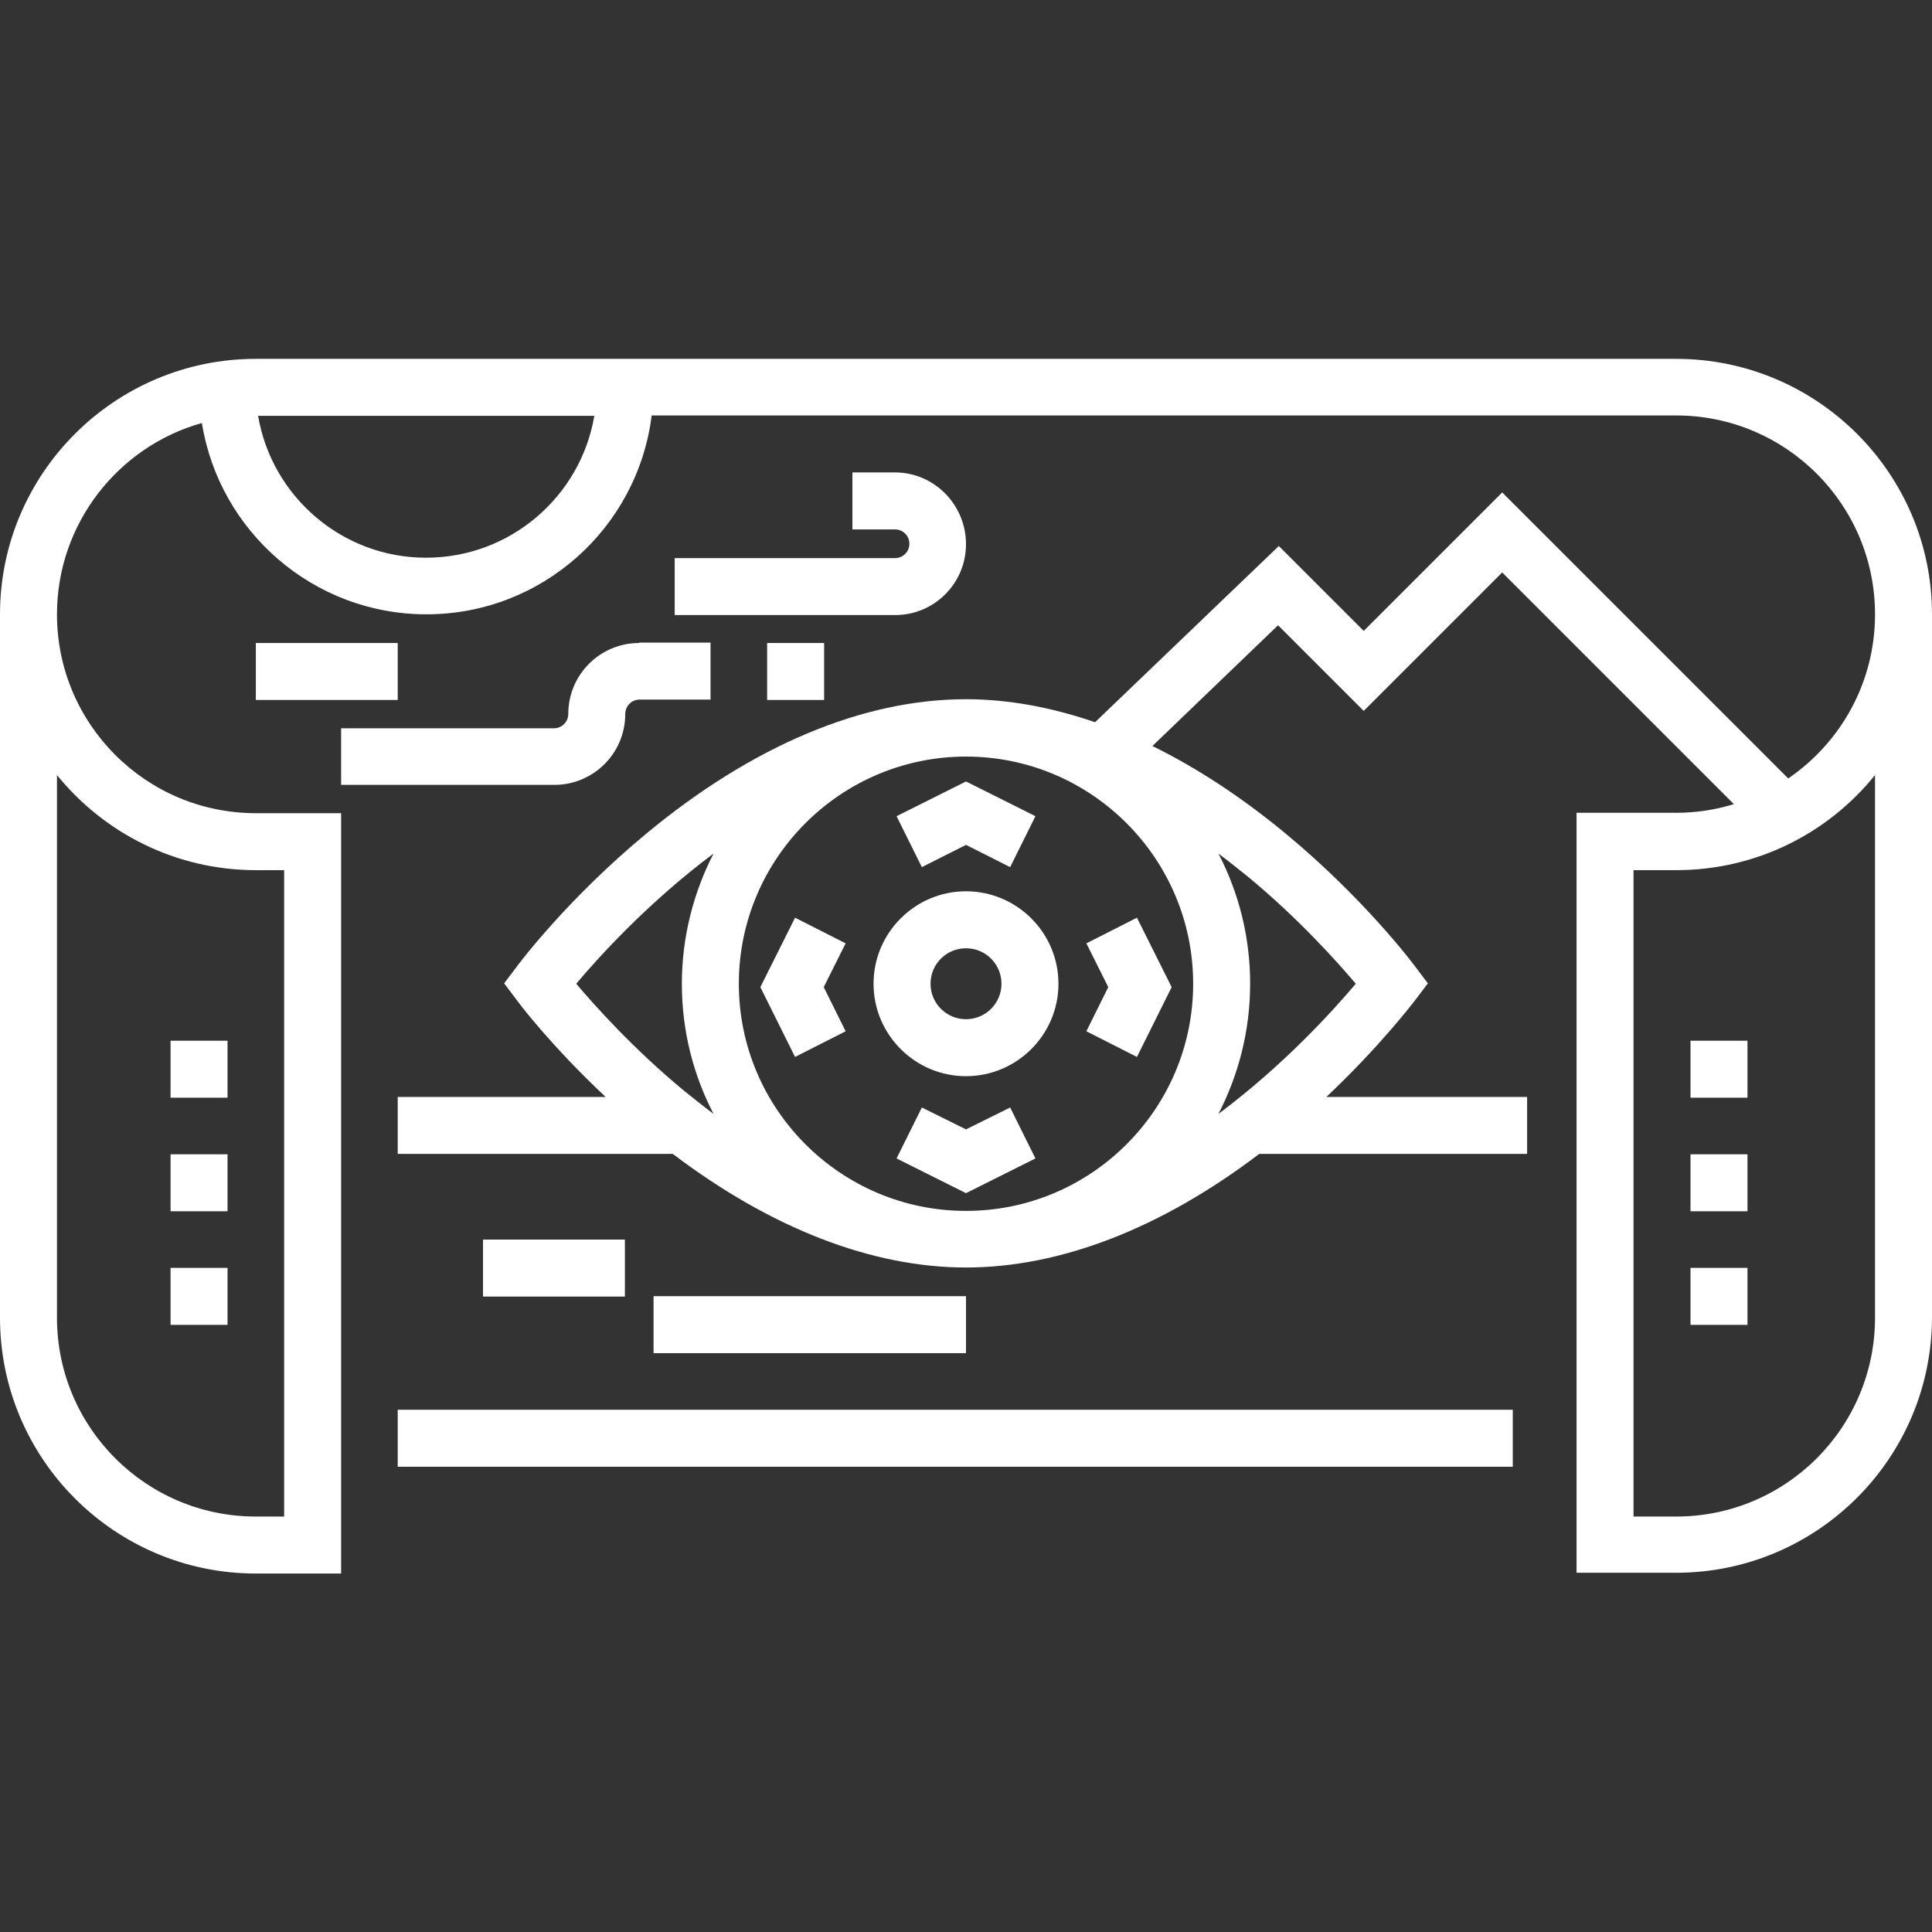
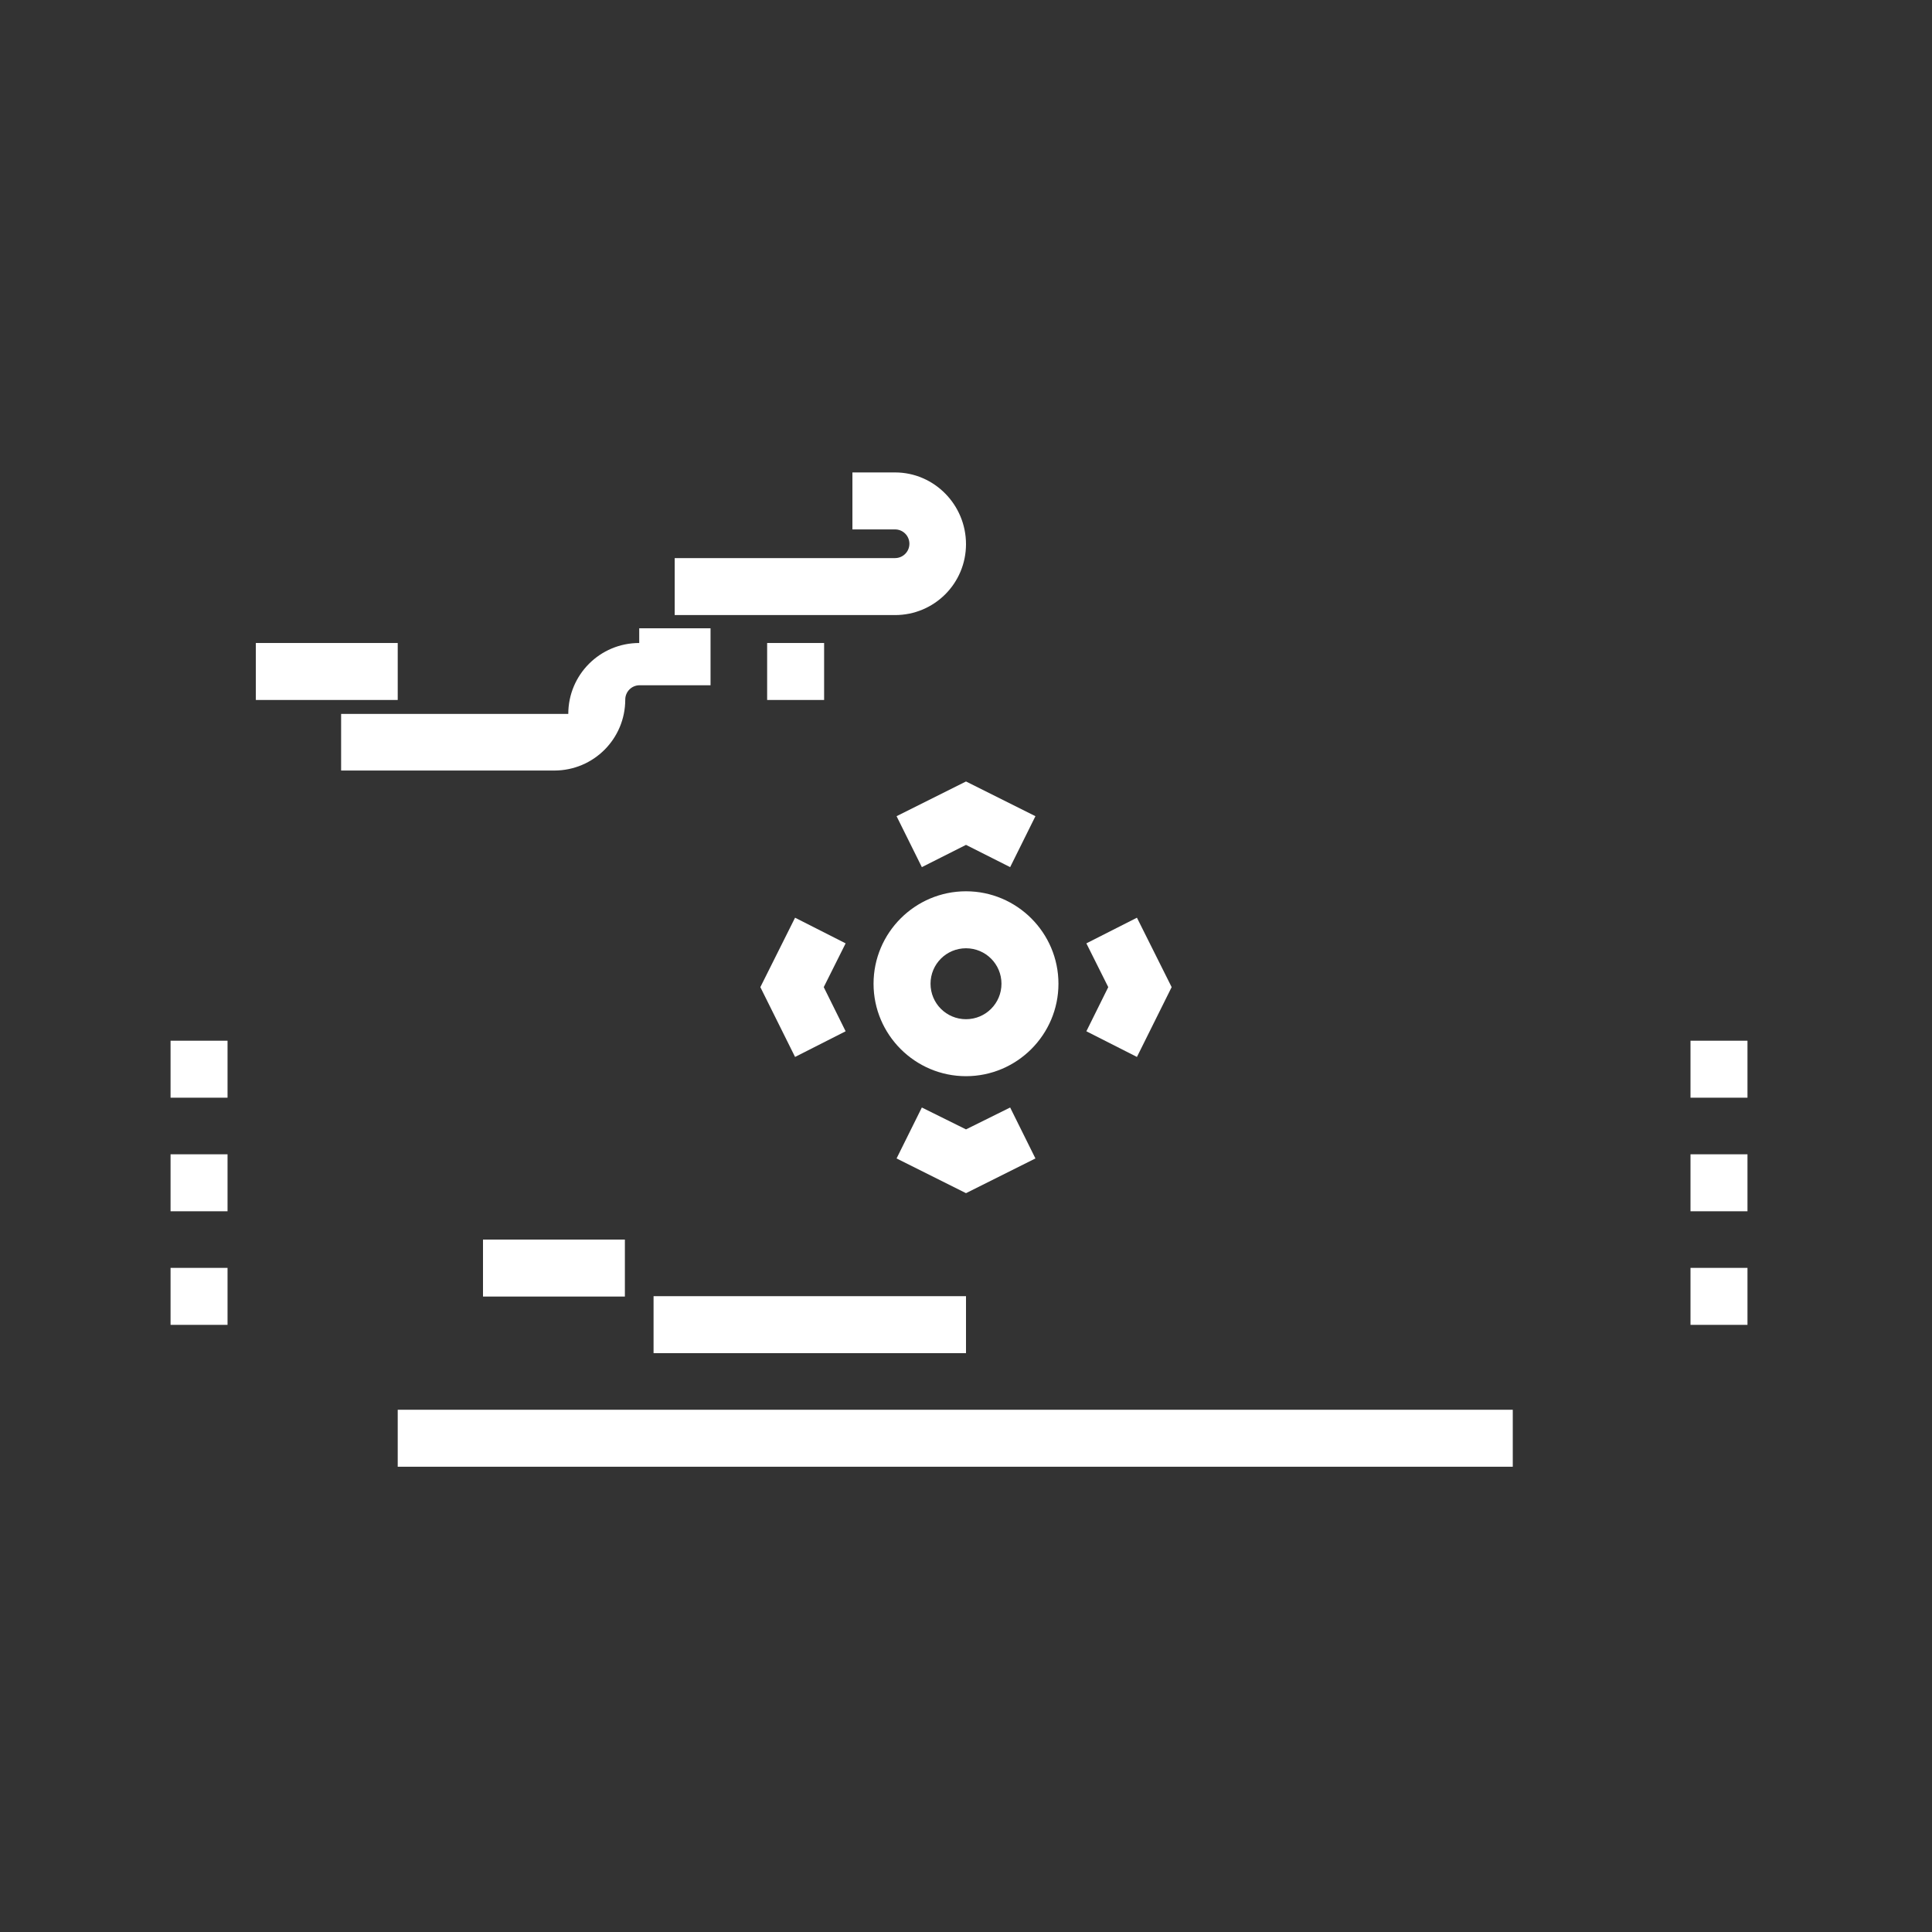
<svg xmlns="http://www.w3.org/2000/svg" version="1.1" id="Capa_1" x="0px" y="0px" viewBox="0 0 512 512" style="enable-background:new 0 0 512 512;" xml:space="preserve">
  <rect x="0" y="0" width="512" height="512" fill="#333333" stroke="none" />
  <style type="text/css">
	.st0{fill:#FFFFFF;}
</style>
  <g>
    <g>
-       <path class="st0" d="M444.2,95.1H67.8C30.4,95.1,0,125.5,0,162.8v186.4C0,386.6,30.4,417,67.8,417h22.6V215.5H67.8    c-29.1,0-52.7-23.6-52.7-52.7c0-24.1,16.3-44.5,38.4-50.7c4.6,28.7,29.5,50.7,59.5,50.7c30.7,0,56-23,59.7-52.7h271.5    c29.1,0,52.7,23.6,52.7,52.7c0,18.1-9.1,34-23,43.5l-75.8-75.8l-36.7,36.7l-22.5-22.5l-48.7,46.7c-11.6-4-23.1-6.1-34.2-6.1    c-27.3,0-56.6,12.3-84.7,35.6c-20.9,17.3-33.8,34.5-34.3,35.2l-3.4,4.5l3.4,4.5c0.4,0.6,9,12,23.5,25.6h-55.1v15.1h72.9    c26,19.7,52.7,30.1,77.7,30.1s51.8-10.4,77.7-30.1h71v-15.1h-53.2c14.4-13.6,23-25,23.5-25.6l3.4-4.5l-3.4-4.5    c-0.5-0.7-13.4-17.9-34.3-35.2c-11.6-9.6-23.5-17.4-35.3-23.2l33.3-32l22.7,22.7l36.7-36.7l61.4,61.4c-4.8,1.5-10,2.3-15.3,2.3    h-26.4v201.4h26.4c37.4,0,67.8-30.4,67.8-67.8V162.8C512,125.5,481.6,95.1,444.2,95.1z M67.8,230.6h7.5v171.3h-7.5    c-29.1,0-52.7-23.6-52.7-52.7V205.4C27.5,220.7,46.5,230.6,67.8,230.6z M112.9,147.8c-22.3,0-40.9-16.3-44.5-37.6h89.1    C153.9,131.5,135.3,147.8,112.9,147.8z M181.2,289c-13.4-11.1-23.4-22.3-28.5-28.3c6-7.1,19-21.5,36.4-34.5    c-5.3,10.3-8.4,22.1-8.4,34.5s3,24.1,8.4,34.5C186.3,293.1,183.7,291,181.2,289z M330.8,232.4c13.4,11.1,23.4,22.3,28.5,28.3    c-6,7.1-19,21.5-36.4,34.5c5.3-10.3,8.4-22,8.4-34.5c0-12.4-3-24.1-8.4-34.5C325.7,228.3,328.3,230.4,330.8,232.4z M316.2,260.7    c0,33.2-27,60.2-60.2,60.2s-60.2-27-60.2-60.2s27-60.2,60.2-60.2S316.2,227.5,316.2,260.7z M496.9,349.2    c0,29.1-23.6,52.7-52.7,52.7h-11.3V230.6h11.3c21.3,0,40.3-9.8,52.7-25.2V349.2z" />
-     </g>
+       </g>
  </g>
  <g>
    <g>
      <path class="st0" d="M256,236.2c-13.5,0-24.5,11-24.5,24.5c0,13.5,11,24.5,24.5,24.5s24.5-11,24.5-24.5    C280.5,247.2,269.5,236.2,256,236.2z M256,270.1c-5.2,0-9.4-4.2-9.4-9.4c0-5.2,4.2-9.4,9.4-9.4c5.2,0,9.4,4.2,9.4,9.4    C265.4,265.9,261.2,270.1,256,270.1z" />
    </g>
  </g>
  <g>
    <g>
      <polygon class="st0" points="256,207.1 237.6,216.3 244.3,229.8 256,223.9 267.7,229.8 274.4,216.3   " />
    </g>
  </g>
  <g>
    <g>
      <polygon class="st0" points="267.7,293.5 256,299.3 244.3,293.5 237.6,307 256,316.2 274.4,307   " />
    </g>
  </g>
  <g>
    <g>
      <polygon class="st0" points="301.3,243.2 287.9,250 293.7,261.6 287.9,273.3 301.3,280.1 310.5,261.6   " />
    </g>
  </g>
  <g>
    <g>
      <polygon class="st0" points="224.1,250 210.7,243.2 201.5,261.6 210.7,280.1 224.1,273.3 218.3,261.6   " />
    </g>
  </g>
  <g>
    <g>
      <rect x="105.4" y="373.6" class="st0" width="295.5" height="15.1" />
    </g>
  </g>
  <g>
    <g>
      <rect x="45.2" y="275.8" class="st0" width="15.1" height="15.1" />
    </g>
  </g>
  <g>
    <g>
      <rect x="45.2" y="305.9" class="st0" width="15.1" height="15.1" />
    </g>
  </g>
  <g>
    <g>
      <rect x="45.2" y="336" class="st0" width="15.1" height="15.1" />
    </g>
  </g>
  <g>
    <g>
      <rect x="448" y="275.8" class="st0" width="15.1" height="15.1" />
    </g>
  </g>
  <g>
    <g>
      <rect x="448" y="305.9" class="st0" width="15.1" height="15.1" />
    </g>
  </g>
  <g>
    <g>
      <rect x="448" y="336" class="st0" width="15.1" height="15.1" />
    </g>
  </g>
  <g>
    <g>
-       <path class="st0" d="M169.4,170.4c-10.4,0-18.8,8.4-18.8,18.8c0,2.1-1.7,3.8-3.8,3.8H90.4v15h56.5c10.4,0,18.8-8.4,18.8-18.8    c0-2.1,1.7-3.8,3.8-3.8h18.8v-15.1h-18.9V170.4z" />
+       <path class="st0" d="M169.4,170.4c-10.4,0-18.8,8.4-18.8,18.8H90.4v15h56.5c10.4,0,18.8-8.4,18.8-18.8    c0-2.1,1.7-3.8,3.8-3.8h18.8v-15.1h-18.9V170.4z" />
    </g>
  </g>
  <g>
    <g>
      <path class="st0" d="M237.2,125.2h-11.3v15.1h11.3c2.1,0,3.8,1.7,3.8,3.8s-1.7,3.8-3.8,3.8h-58.4V163h58.4    c10.4,0,18.8-8.4,18.8-18.8S247.6,125.2,237.2,125.2z" />
    </g>
  </g>
  <g>
    <g>
      <rect x="203.3" y="170.4" class="st0" width="15.1" height="15.1" />
    </g>
  </g>
  <g>
    <g>
      <rect x="67.8" y="170.4" class="st0" width="37.6" height="15.1" />
    </g>
  </g>
  <g>
    <g>
      <rect x="128" y="328.5" class="st0" width="37.6" height="15.1" />
    </g>
  </g>
  <g>
    <g>
      <rect x="173.2" y="343.5" class="st0" width="82.8" height="15.1" />
    </g>
  </g>
</svg>